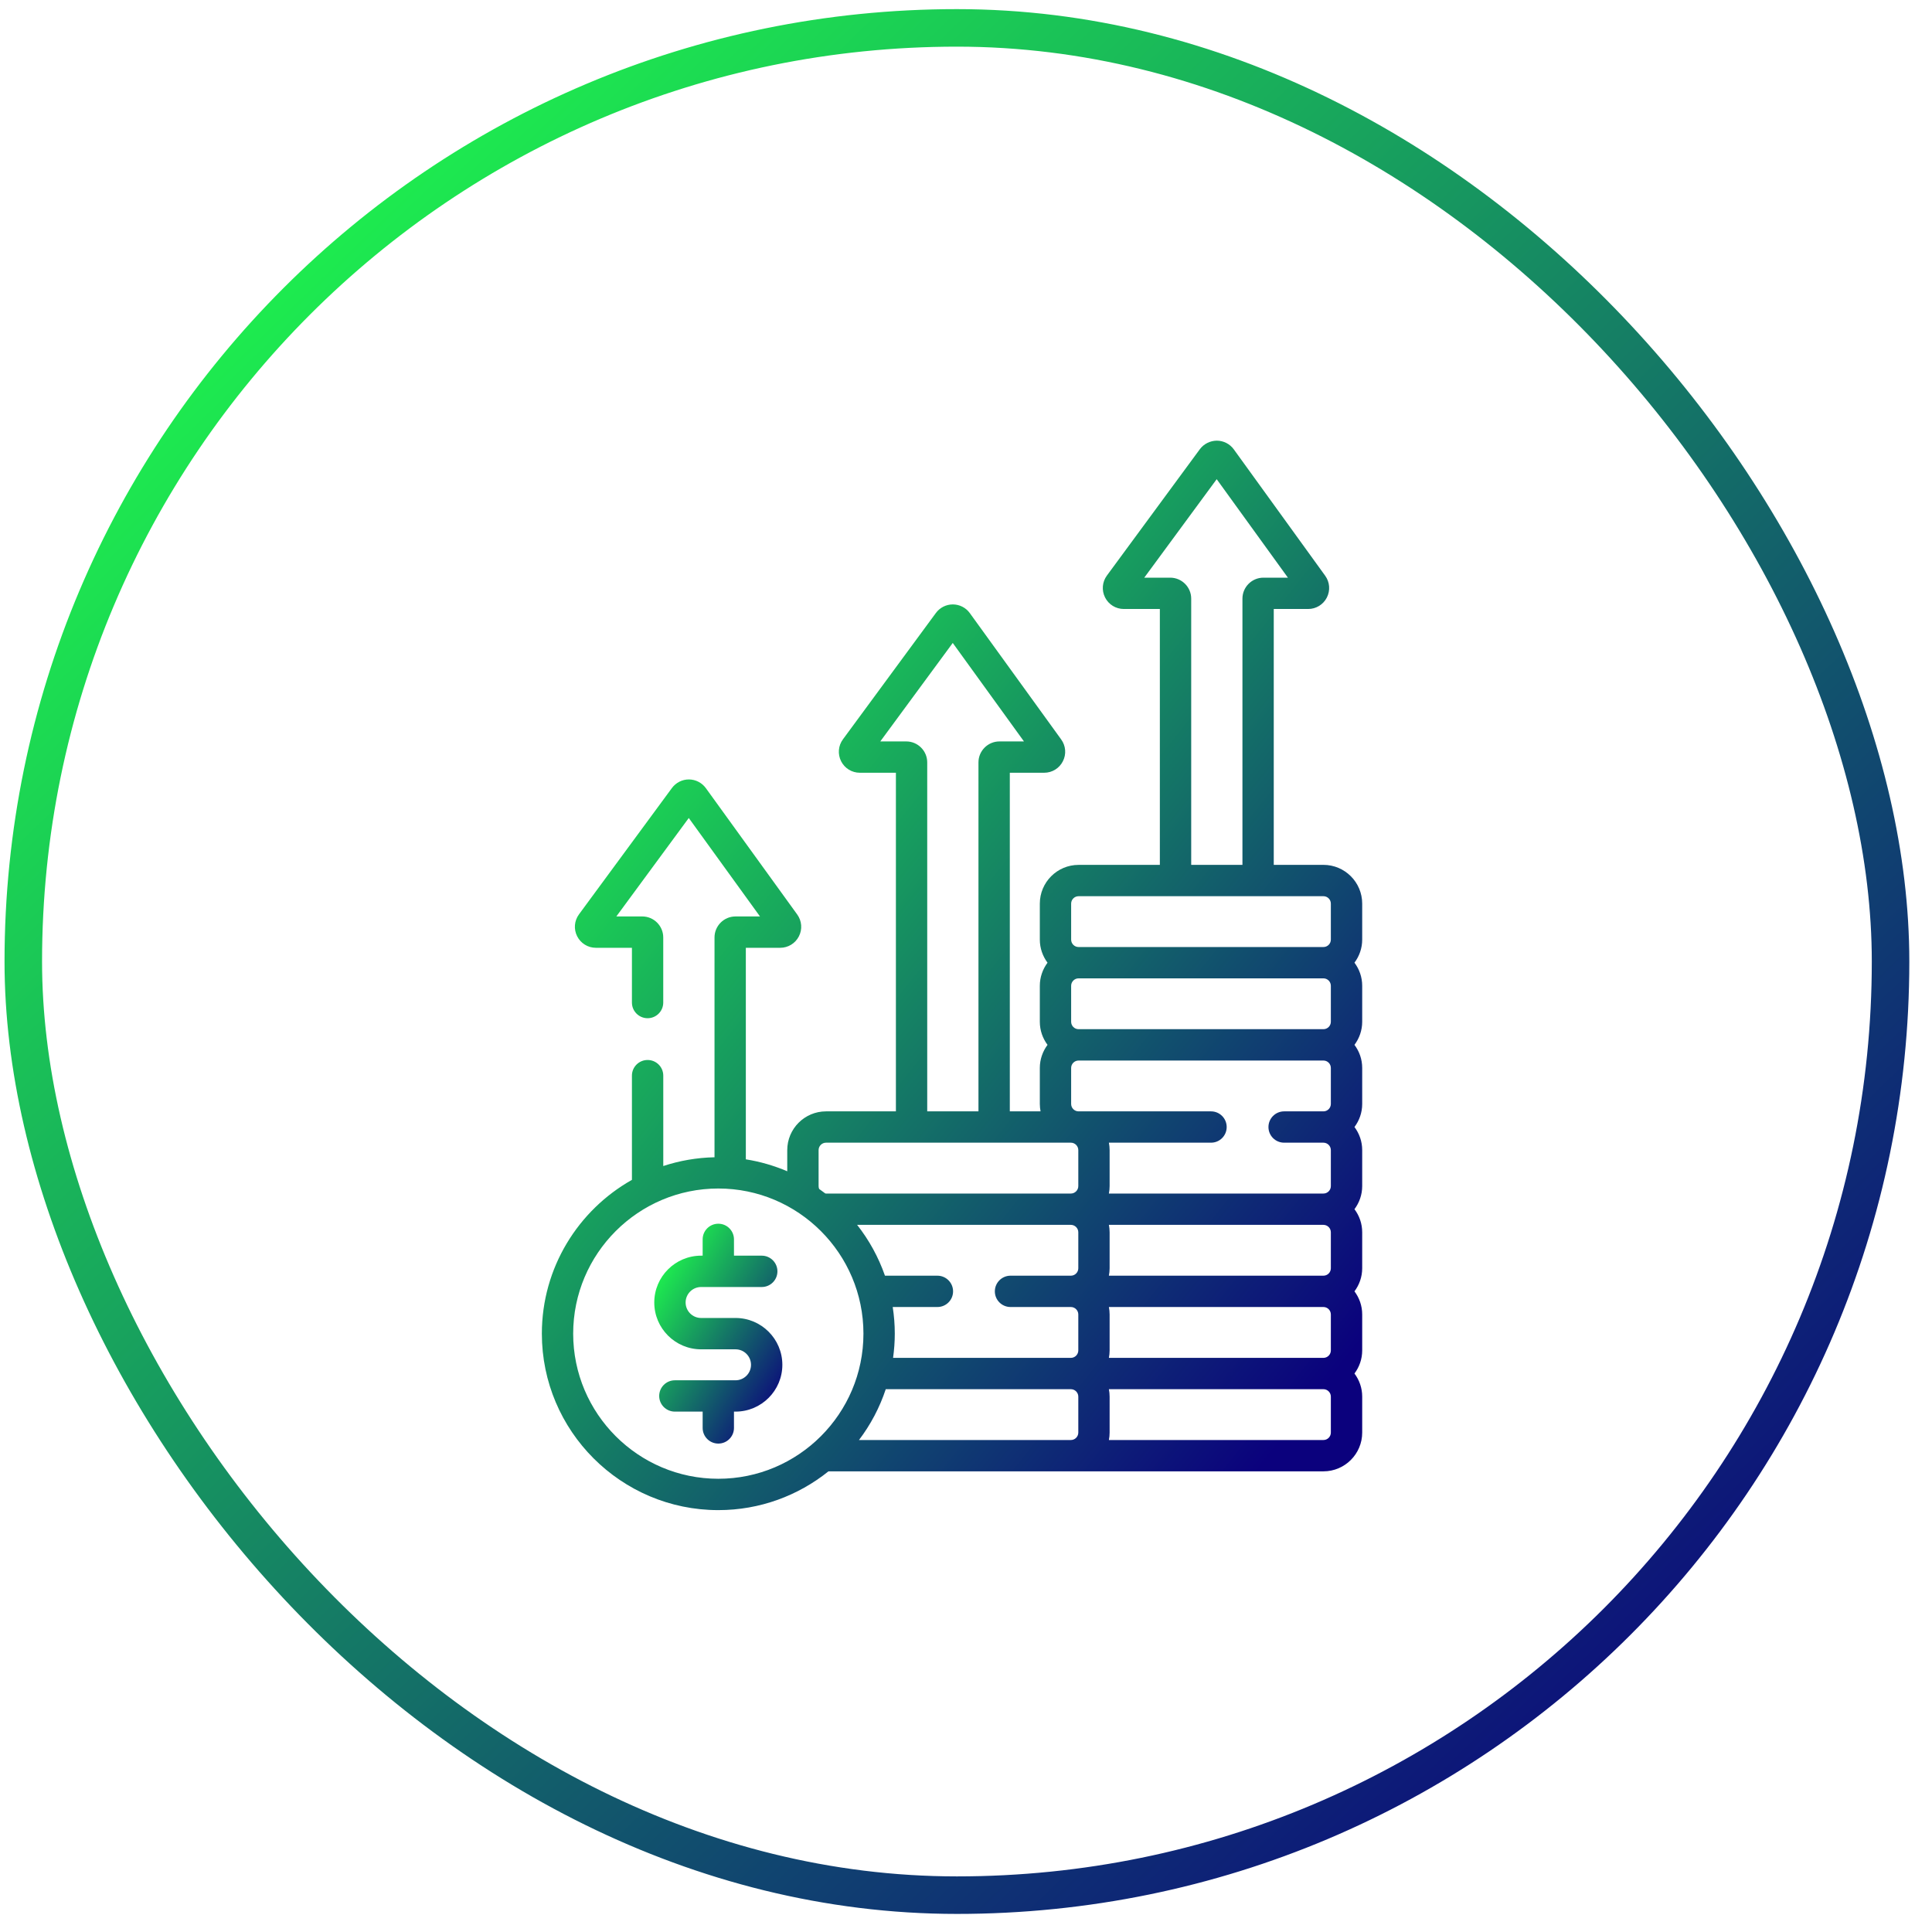
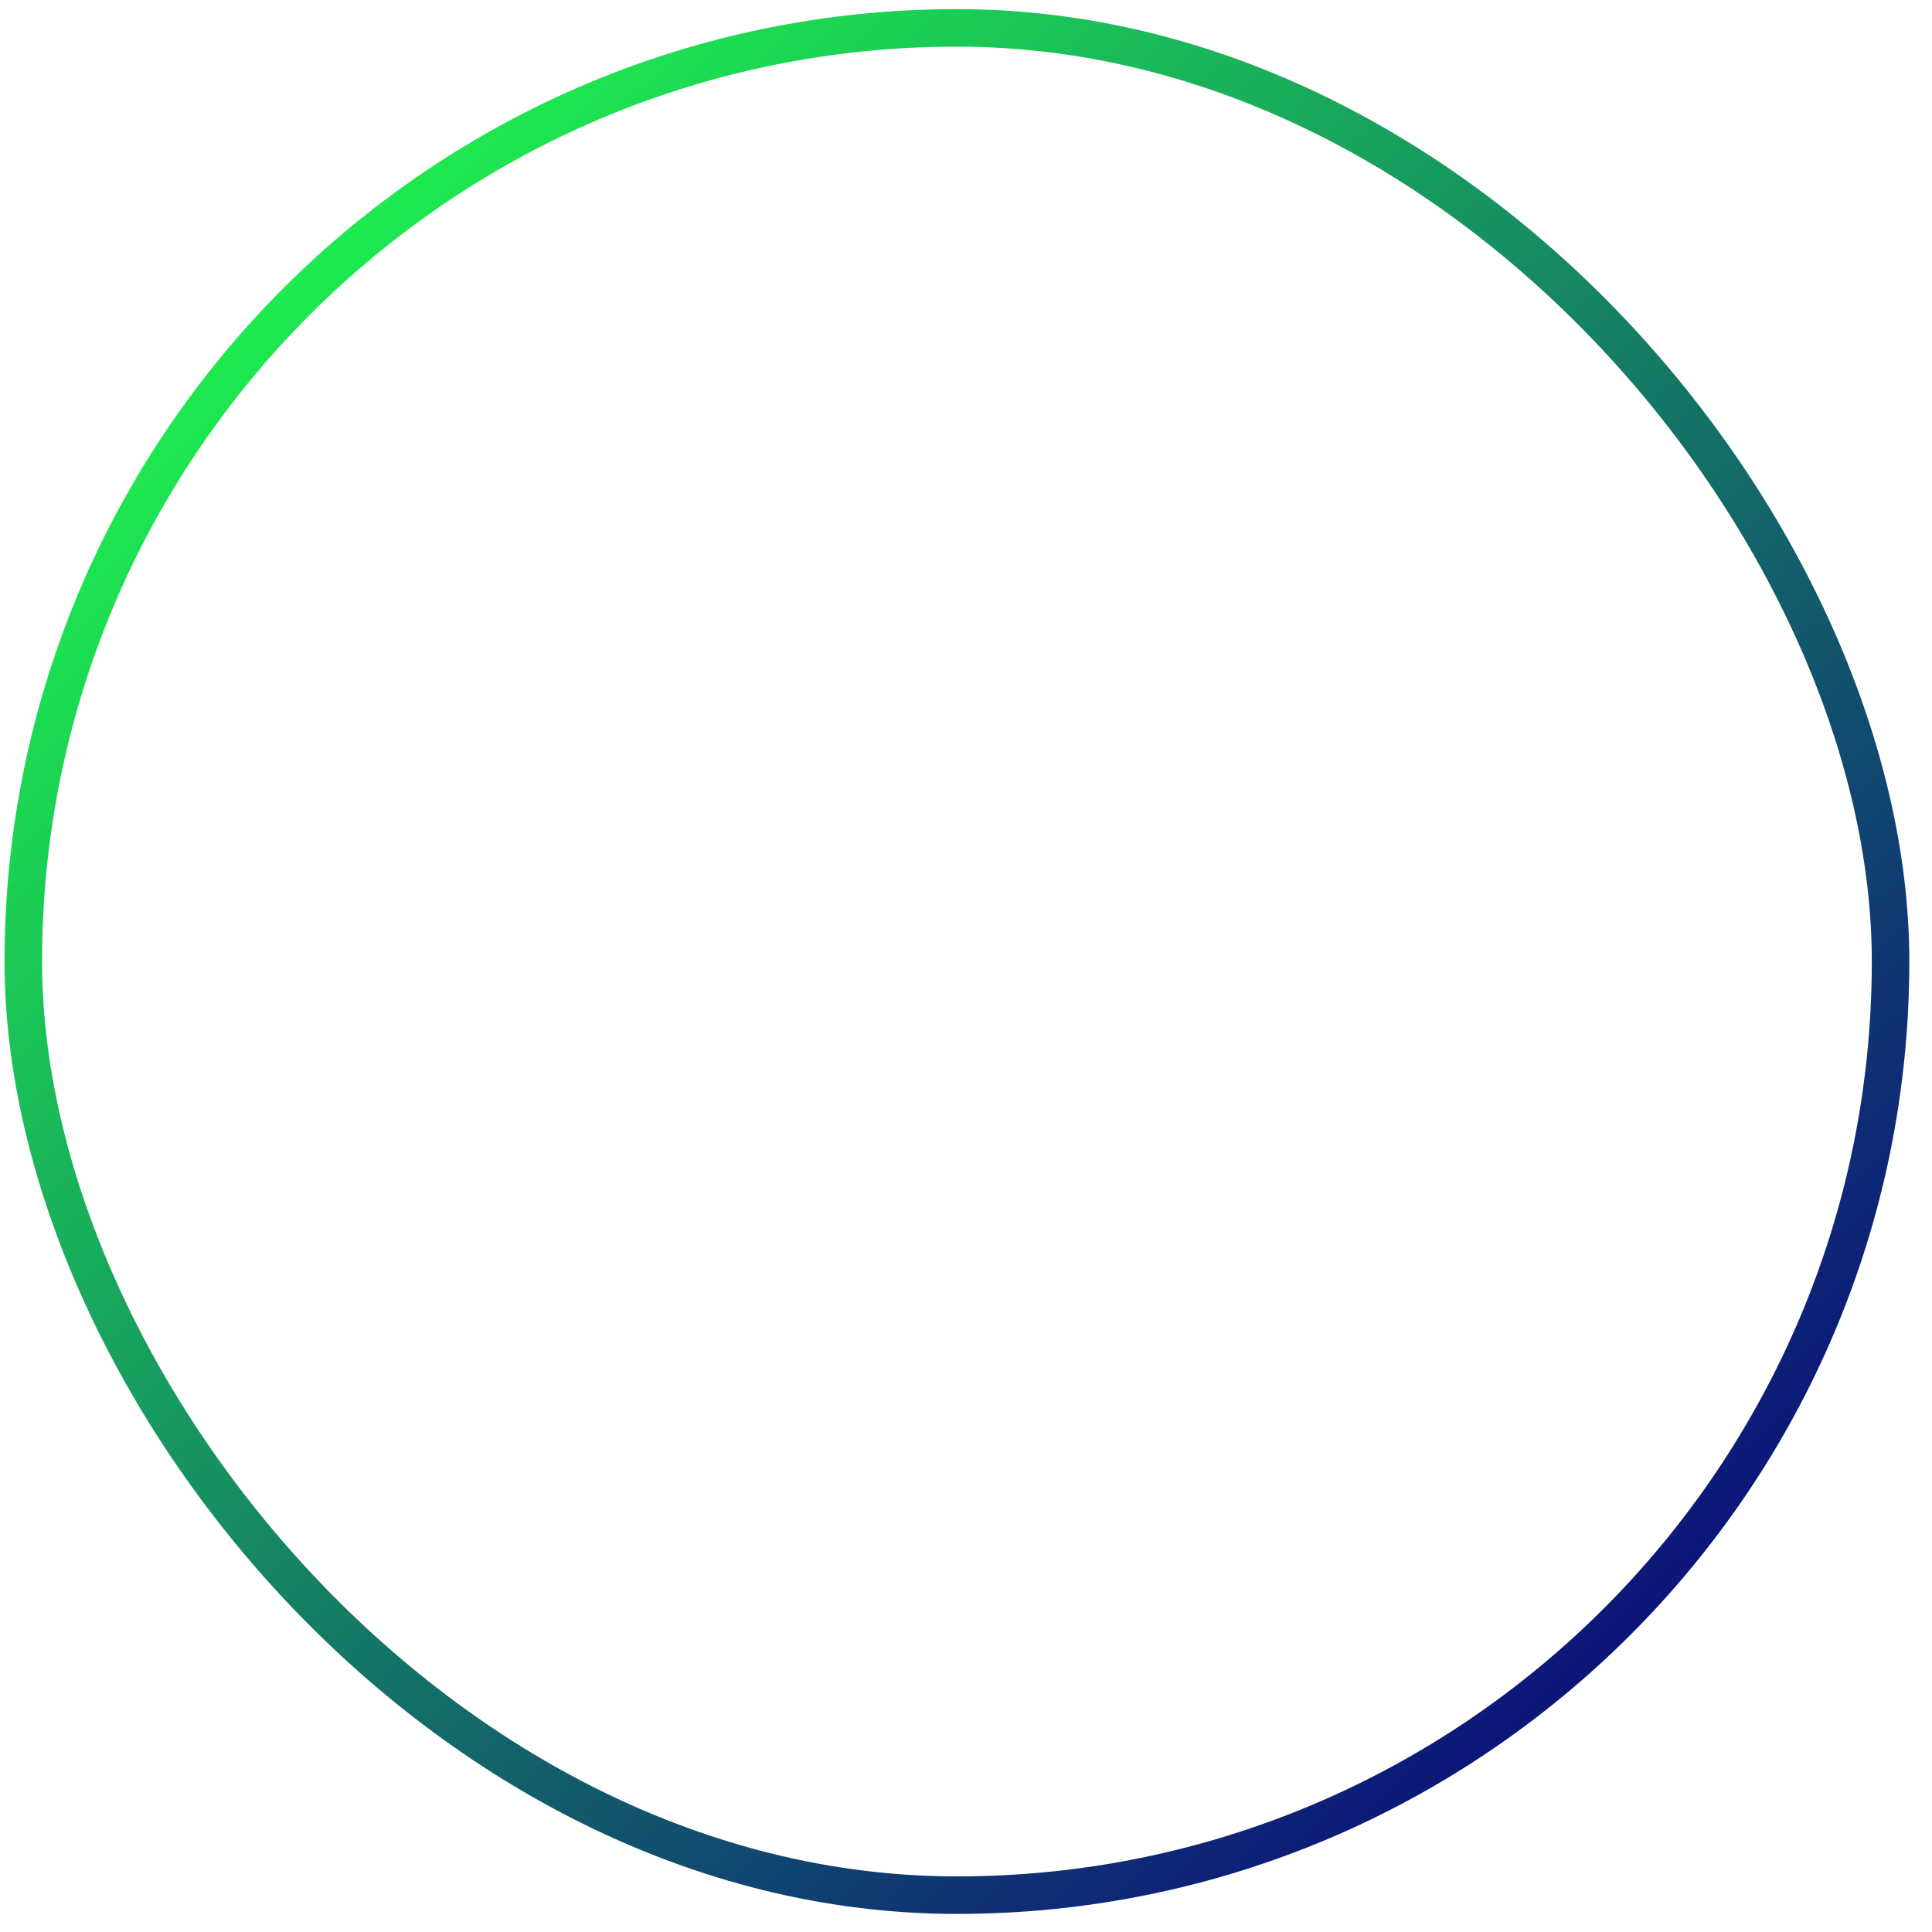
<svg xmlns="http://www.w3.org/2000/svg" width="71" height="71" viewBox="0 0 71 71" fill="none">
  <g clip-path="url(#clip0_907_1461)">
    <path d="M50.06 33.208C50.06 32.422 49.421 31.783 48.635 31.783H46.81V22.38H48.074C48.365 22.38 48.628 22.219 48.761 21.96C48.893 21.7 48.87 21.392 48.699 21.157L45.341 16.513C45.197 16.314 44.964 16.195 44.719 16.194C44.476 16.195 44.24 16.311 44.094 16.508L40.678 21.151C40.505 21.387 40.479 21.696 40.611 21.957C40.743 22.218 41.007 22.38 41.3 22.38H42.624V31.784H39.637C38.852 31.784 38.213 32.422 38.213 33.208V34.53C38.213 34.848 38.319 35.141 38.496 35.379C38.319 35.616 38.213 35.91 38.213 36.228V37.55C38.213 37.868 38.319 38.161 38.496 38.398C38.319 38.636 38.213 38.929 38.213 39.247V40.569C38.213 40.663 38.223 40.754 38.24 40.842H37.11V28.398H38.373C38.664 28.398 38.928 28.237 39.06 27.977C39.193 27.718 39.169 27.41 38.998 27.174L35.64 22.531C35.497 22.332 35.264 22.213 35.018 22.212C35.017 22.212 35.016 22.212 35.015 22.212C34.771 22.212 34.539 22.329 34.394 22.526L30.978 27.169C30.804 27.405 30.779 27.713 30.91 27.975C31.043 28.236 31.306 28.398 31.599 28.398H32.924V40.842H30.356C29.57 40.842 28.931 41.481 28.931 42.267V43.044C28.45 42.839 27.941 42.689 27.409 42.605V34.831H28.672C28.963 34.831 29.227 34.669 29.359 34.41C29.492 34.151 29.468 33.843 29.297 33.607L25.94 28.964C25.796 28.765 25.564 28.645 25.318 28.644C25.072 28.643 24.839 28.761 24.693 28.959L21.277 33.602C21.104 33.838 21.078 34.146 21.21 34.407C21.342 34.668 21.606 34.831 21.898 34.831H23.223V36.843C23.223 37.161 23.481 37.419 23.799 37.419C24.117 37.419 24.374 37.161 24.374 36.843V34.451C24.374 34.025 24.028 33.679 23.603 33.679H22.65L25.312 30.061L27.929 33.679H27.029C26.604 33.679 26.258 34.025 26.258 34.451V42.529C25.602 42.543 24.97 42.655 24.375 42.851V39.529C24.375 39.211 24.117 38.954 23.799 38.954C23.481 38.954 23.223 39.211 23.223 39.529V43.359C21.249 44.472 19.913 46.588 19.913 49.011C19.913 52.587 22.822 55.496 26.398 55.496C27.928 55.496 29.335 54.962 30.446 54.071H48.635C49.421 54.071 50.06 53.432 50.06 52.647V51.325C50.06 51.007 49.954 50.714 49.776 50.476C49.953 50.239 50.06 49.946 50.06 49.627V48.305C50.06 47.987 49.954 47.694 49.776 47.456C49.953 47.219 50.06 46.926 50.06 46.608V45.286C50.06 44.968 49.954 44.674 49.776 44.437C49.953 44.2 50.06 43.906 50.06 43.588V42.266C50.06 41.948 49.954 41.655 49.776 41.417C49.954 41.18 50.06 40.887 50.06 40.569V39.247C50.06 38.928 49.954 38.635 49.776 38.398C49.953 38.16 50.06 37.867 50.06 37.549V36.227C50.06 35.909 49.954 35.616 49.776 35.378C49.953 35.141 50.06 34.848 50.06 34.529V33.208ZM42.051 21.229L44.713 17.61L47.33 21.229H46.43C46.005 21.229 45.659 21.575 45.659 22V31.784H43.776V22C43.776 21.575 43.43 21.229 43.004 21.229H42.051ZM32.35 27.247L35.013 23.628L37.63 27.247H36.73C36.304 27.247 35.958 27.593 35.958 28.018V40.842H34.075V28.018C34.075 27.593 33.729 27.247 33.304 27.247H32.35ZM26.398 54.344C23.457 54.344 21.064 51.952 21.064 49.011C21.064 46.07 23.457 43.677 26.398 43.677C29.338 43.677 31.731 46.07 31.731 49.011C31.731 51.952 29.338 54.344 26.398 54.344ZM39.627 52.647C39.627 52.797 39.504 52.92 39.354 52.92H31.567C31.991 52.361 32.326 51.731 32.551 51.052H39.354C39.504 51.052 39.627 51.175 39.627 51.325V52.647ZM39.627 46.608C39.627 46.758 39.504 46.881 39.354 46.881H37.136C36.818 46.881 36.56 47.139 36.56 47.457C36.56 47.775 36.818 48.032 37.136 48.032H39.354C39.504 48.032 39.627 48.155 39.627 48.306V49.627C39.627 49.778 39.504 49.901 39.354 49.901H32.82C32.86 49.61 32.883 49.313 32.883 49.011C32.883 48.678 32.856 48.352 32.807 48.032H34.449C34.767 48.032 35.025 47.775 35.025 47.457C35.025 47.139 34.767 46.881 34.449 46.881H32.522C32.284 46.2 31.937 45.57 31.499 45.013H39.354C39.504 45.013 39.627 45.136 39.627 45.286V46.608ZM39.627 43.588C39.627 43.739 39.504 43.862 39.354 43.862H30.356C30.347 43.862 30.338 43.86 30.329 43.859C30.256 43.802 30.18 43.747 30.104 43.694C30.09 43.661 30.083 43.626 30.083 43.588V42.267C30.083 42.116 30.205 41.993 30.356 41.993H39.354C39.504 41.993 39.627 42.116 39.627 42.267V43.588ZM48.908 52.647C48.908 52.797 48.786 52.92 48.635 52.92H40.751C40.769 52.832 40.778 52.74 40.778 52.647V51.325C40.778 51.231 40.768 51.141 40.751 51.052H48.635C48.786 51.052 48.908 51.175 48.908 51.325V52.647ZM48.908 49.627C48.908 49.778 48.786 49.901 48.635 49.901H40.751C40.768 49.812 40.778 49.721 40.778 49.627V48.306C40.778 48.212 40.768 48.121 40.751 48.032H48.635C48.786 48.032 48.908 48.155 48.908 48.306V49.627ZM48.908 46.608C48.908 46.758 48.786 46.881 48.635 46.881H40.751C40.768 46.792 40.778 46.702 40.778 46.608V45.286C40.778 45.193 40.768 45.101 40.751 45.013H48.635C48.786 45.013 48.908 45.136 48.908 45.286V46.608ZM48.908 40.569C48.908 40.719 48.786 40.842 48.636 40.842C48.636 40.842 48.635 40.842 48.635 40.842H47.191C46.873 40.842 46.615 41.1 46.615 41.418C46.615 41.736 46.873 41.993 47.191 41.993H48.634C48.634 41.993 48.635 41.993 48.635 41.993H48.636C48.786 41.994 48.908 42.116 48.908 42.267V43.589C48.908 43.739 48.786 43.862 48.635 43.862H40.751C40.768 43.773 40.778 43.682 40.778 43.589V42.267C40.778 42.173 40.769 42.082 40.751 41.993H44.505C44.823 41.993 45.08 41.736 45.08 41.418C45.08 41.1 44.823 40.842 44.505 40.842H39.637C39.637 40.842 39.637 40.842 39.637 40.842C39.486 40.842 39.364 40.719 39.364 40.569V39.247C39.364 39.096 39.487 38.974 39.637 38.974H48.635C48.786 38.974 48.908 39.096 48.908 39.247V40.569ZM48.908 37.549C48.908 37.7 48.786 37.822 48.635 37.822H39.637C39.487 37.822 39.364 37.7 39.364 37.549V36.228C39.364 36.077 39.487 35.954 39.637 35.954H48.635C48.786 35.954 48.908 36.077 48.908 36.228V37.549ZM48.908 34.53C48.908 34.681 48.786 34.803 48.635 34.803H39.637C39.487 34.803 39.364 34.681 39.364 34.53V33.208C39.364 33.057 39.487 32.935 39.637 32.935H48.635C48.786 32.935 48.908 33.057 48.908 33.208V34.53Z" fill="url(#paint0_linear_907_1461)" />
    <path d="M27.03 48.435H25.765C25.451 48.435 25.196 48.18 25.196 47.866C25.196 47.552 25.451 47.297 25.765 47.297H27.994C28.312 47.297 28.57 47.039 28.57 46.721C28.57 46.403 28.312 46.145 27.994 46.145H26.973V45.546C26.973 45.228 26.715 44.971 26.398 44.971C26.08 44.971 25.822 45.228 25.822 45.546V46.145H25.765C24.816 46.145 24.044 46.917 24.044 47.866C24.044 48.815 24.816 49.587 25.765 49.587H27.03C27.344 49.587 27.599 49.842 27.599 50.156C27.599 50.47 27.344 50.725 27.03 50.725H24.801C24.483 50.725 24.225 50.983 24.225 51.301C24.225 51.619 24.483 51.876 24.801 51.876H25.822V52.476C25.822 52.794 26.08 53.051 26.398 53.051C26.715 53.051 26.973 52.794 26.973 52.476V51.876H27.03C27.979 51.876 28.751 51.104 28.751 50.156C28.751 49.207 27.979 48.435 27.03 48.435Z" fill="url(#paint1_linear_907_1461)" />
  </g>
  <rect x="0.856" y="1.025" width="68.621" height="68.621" rx="34.31" stroke="url(#paint2_linear_907_1461)" stroke-width="1.379" />
  <defs>
    <linearGradient id="paint0_linear_907_1461" x1="22.014" y1="19.69" x2="53.595" y2="44.76" gradientUnits="userSpaceOnUse">
      <stop stop-color="#1FFF4B" />
      <stop offset="1" stop-color="#0B017D" />
    </linearGradient>
    <linearGradient id="paint1_linear_907_1461" x1="24.372" y1="45.689" x2="30.268" y2="49.243" gradientUnits="userSpaceOnUse">
      <stop stop-color="#1FFF4B" />
      <stop offset="1" stop-color="#0B017D" />
    </linearGradient>
    <linearGradient id="paint2_linear_907_1461" x1="5.046" y1="6.562" x2="62.766" y2="66.298" gradientUnits="userSpaceOnUse">
      <stop stop-color="#1FFF4B" />
      <stop offset="1" stop-color="#0B017D" />
    </linearGradient>
    <clipPath id="clip0_907_1461">
-       <rect width="39.302" height="39.302" fill="white" transform="translate(15.335 16.194)" />
-     </clipPath>
+       </clipPath>
  </defs>
</svg>